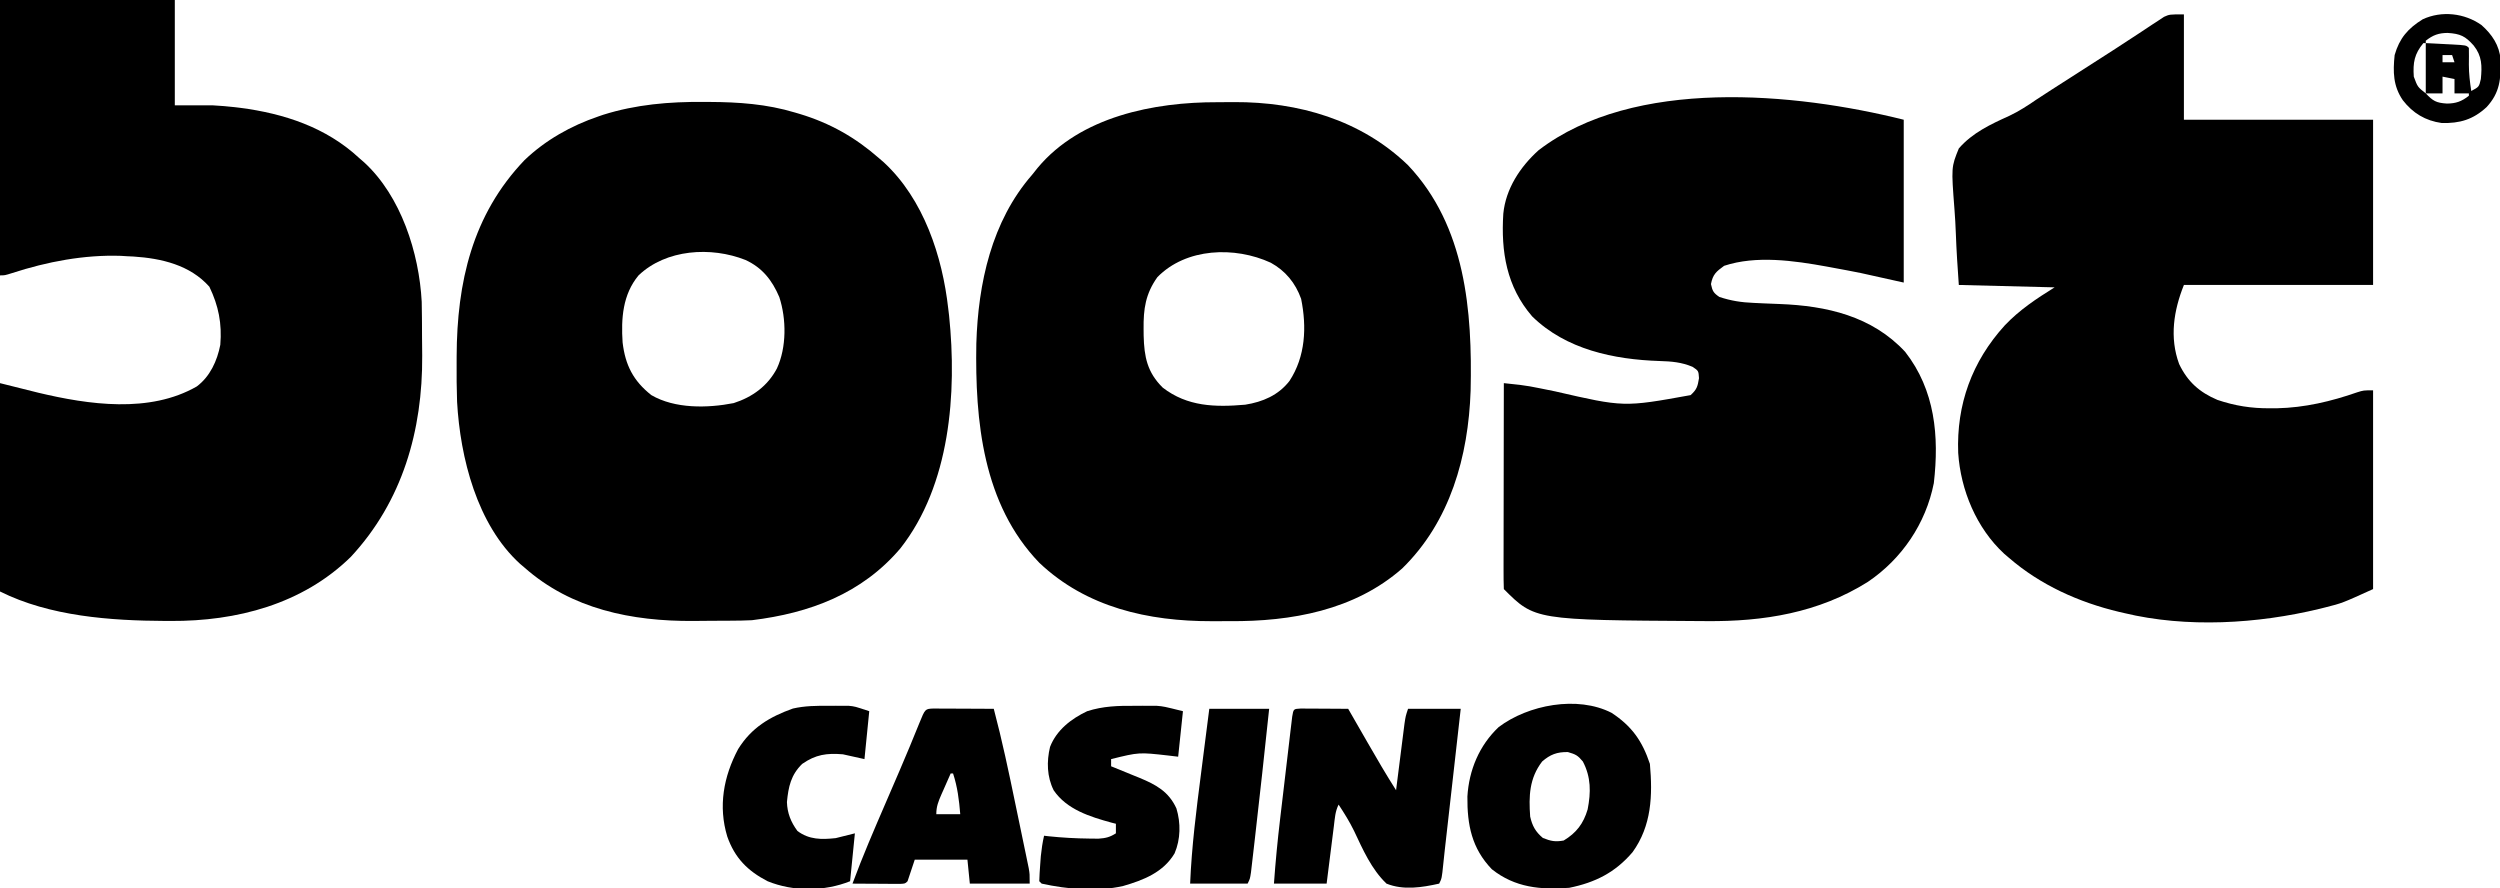
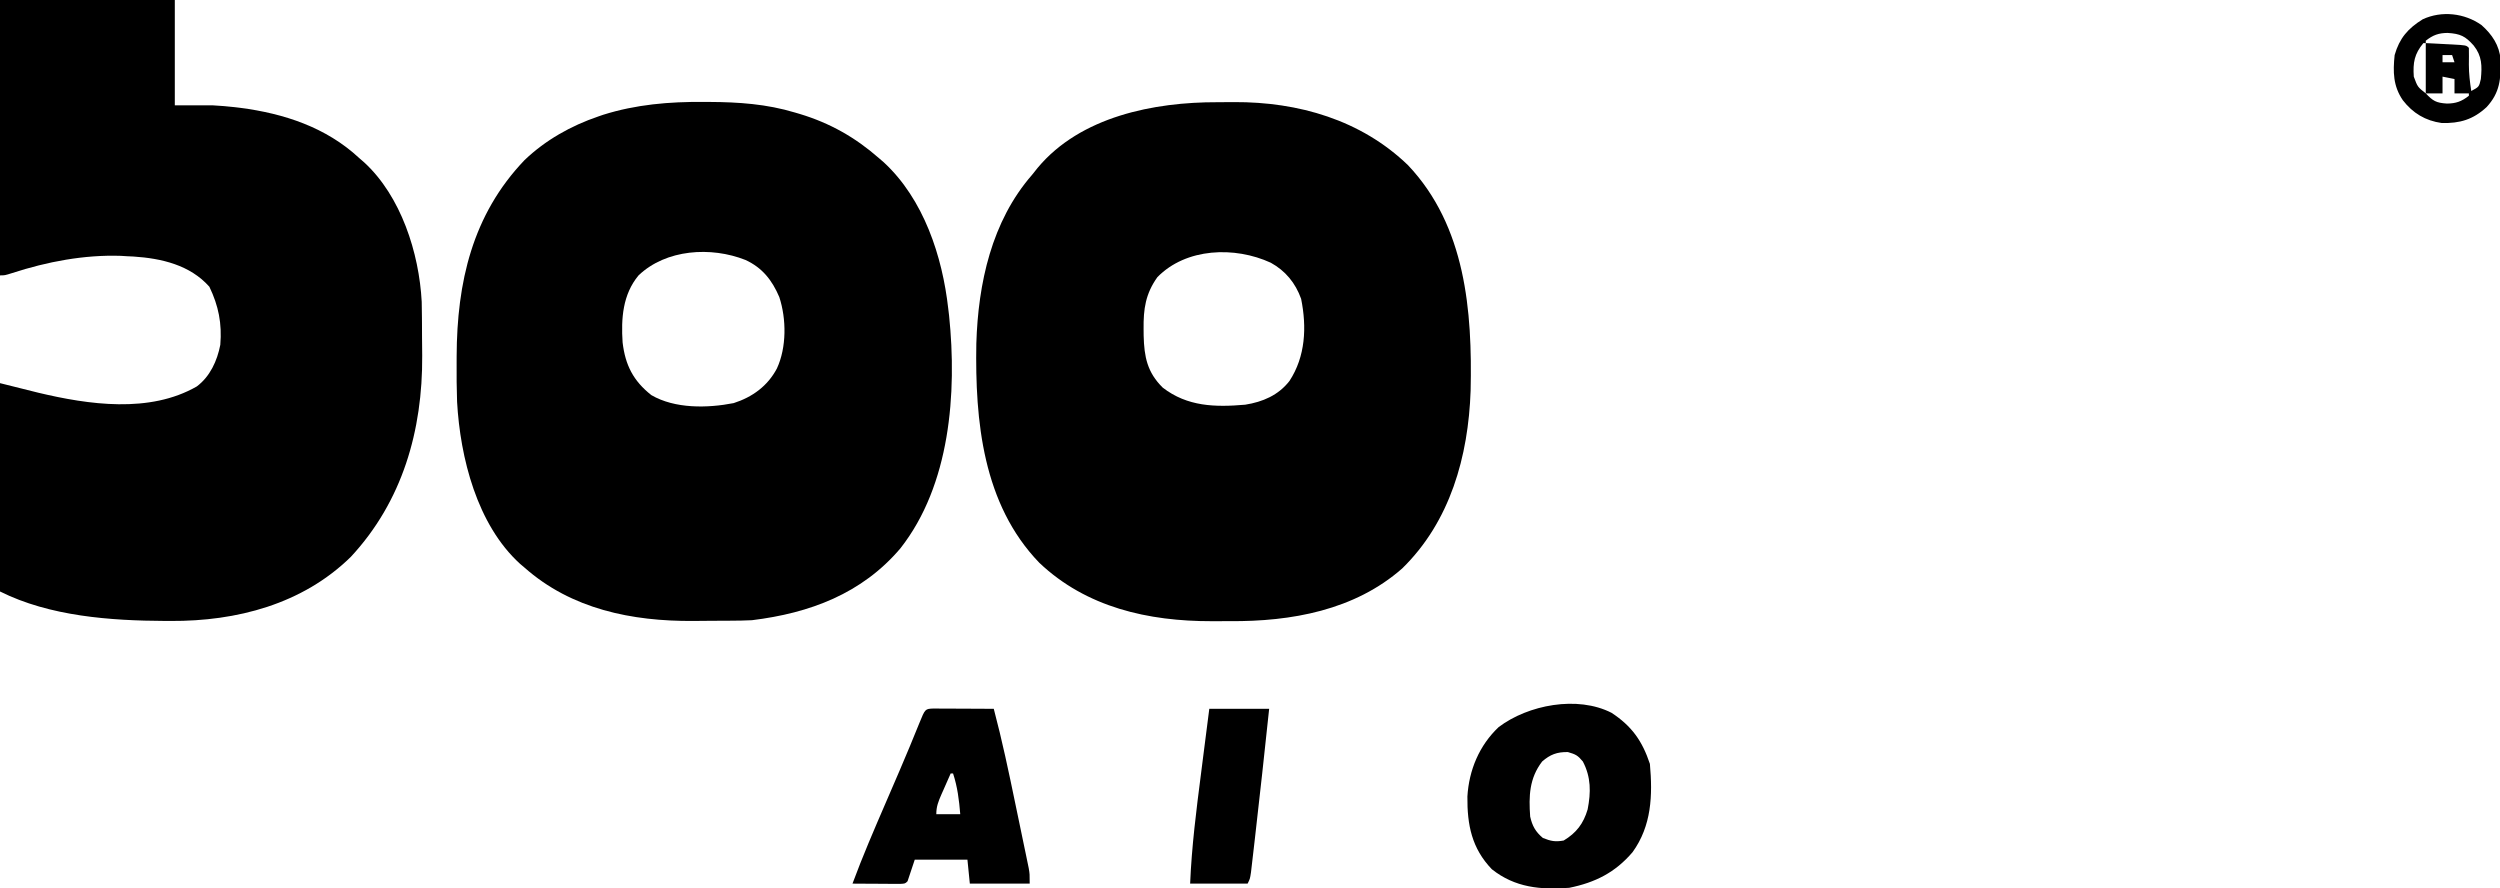
<svg xmlns="http://www.w3.org/2000/svg" version="1.1" width="1044" height="371">
  <path d="M0 0 C2.306 0.003 4.61 -0.02 6.916 -0.046 C33.741 -0.16 59.958 7.367 79.572 26.316 C103.654 51.784 106.452 87.197 105.704 120.48 C104.762 147.894 97.174 175.134 77.119 194.71 C57.22 212.196 30.801 216.9 5.113 216.707 C2.573 216.691 0.034 216.707 -2.506 216.726 C-28.846 216.76 -54.746 211.006 -74.428 192.316 C-98.015 167.846 -101.274 133.136 -100.713 100.773 C-99.951 75.647 -94.353 49.714 -77.428 30.316 C-76.653 29.346 -75.878 28.377 -75.08 27.378 C-57.169 5.93 -26.441 -0.075 0 0 Z M-25.115 73.066 C-30.065 80.022 -30.961 86.369 -30.865 94.691 C-30.856 95.62 -30.847 96.55 -30.838 97.508 C-30.614 106.364 -29.335 112.814 -22.865 119.191 C-12.551 127.152 -0.941 127.4 11.572 126.316 C18.882 125.155 25.418 122.376 30.041 116.425 C36.753 106.202 37.316 93.919 34.92 82.097 C32.545 75.491 28.416 70.445 22.26 67.034 C7.201 60.099 -13.122 60.794 -25.115 73.066 Z " fill="#000000" transform="translate(508.428,42.684)" />
  <path d="M0 0 C1.173 0.004 1.173 0.004 2.371 0.008 C14.66 0.073 26.355 0.865 38.188 4.438 C39.17 4.726 39.17 4.726 40.173 5.021 C52.765 8.83 63.319 14.79 73.188 23.438 C73.876 24.03 74.564 24.623 75.273 25.234 C91.925 40.636 99.739 64.456 102.188 86.438 C102.298 87.35 102.409 88.263 102.523 89.203 C105.873 121.615 102.981 159.999 82.188 186.438 C66.119 205.363 44.348 213.485 20.188 216.438 C17.254 216.591 14.324 216.625 11.387 216.641 C10.551 216.646 9.716 216.652 8.856 216.658 C7.09 216.667 5.324 216.674 3.558 216.678 C0.921 216.687 -1.716 216.718 -4.354 216.75 C-29.894 216.91 -55.17 211.848 -74.812 194.438 C-75.426 193.918 -76.04 193.399 -76.672 192.863 C-94.623 176.517 -101.638 148.537 -102.935 125.232 C-103.14 119.718 -103.151 114.205 -103.125 108.688 C-103.123 107.85 -103.121 107.012 -103.118 106.149 C-102.991 75.393 -96.613 47.147 -74.77 24.301 C-65.988 15.915 -55.375 9.958 -43.938 6.062 C-42.951 5.723 -42.951 5.723 -41.946 5.376 C-28.228 1.054 -14.289 -0.117 0 0 Z M-27.156 72.445 C-33.787 80.421 -34.475 90.476 -33.812 100.438 C-32.702 109.891 -29.351 116.483 -21.812 122.438 C-11.952 128.178 1.614 127.916 12.57 125.777 C20.398 123.259 26.748 118.651 30.625 111.312 C34.71 102.482 34.615 90.635 31.625 81.5 C28.623 74.446 24.536 69.24 17.5 66 C3.101 60.297 -15.681 61.488 -27.156 72.445 Z " fill="#000000" transform="translate(293.812,42.562)" />
  <path d="M0 0 C24.09 0 48.18 0 73 0 C73 14.52 73 29.04 73 44 C78.28 44 83.56 44 89 44 C92.044 44.183 94.986 44.384 98 44.75 C98.744 44.839 99.489 44.929 100.256 45.021 C118.619 47.408 136.211 53.172 150 66 C151.038 66.903 151.038 66.903 152.098 67.824 C167.462 81.945 175.029 105.617 176.108 126.042 C176.164 128.296 176.191 130.547 176.203 132.801 C176.209 133.636 176.215 134.471 176.22 135.332 C176.23 137.098 176.236 138.863 176.24 140.629 C176.25 143.267 176.281 145.904 176.312 148.541 C176.508 179.732 168.078 209.338 146.492 232.559 C126.3 252.339 98.806 259.461 71.25 259.312 C70.529 259.31 69.809 259.308 69.066 259.306 C46.131 259.197 20.793 257.396 0 247 C0 218.29 0 189.58 0 160 C5.28 161.32 10.56 162.64 16 164 C37.029 169.01 62.479 172.71 82.188 161.375 C87.712 157.235 90.704 150.688 92 144 C92.737 135.13 91.279 127.741 87.438 119.75 C79.384 110.664 67.457 107.898 55.773 107.129 C54.858 107.086 53.943 107.044 53 107 C52.147 106.947 51.293 106.894 50.414 106.84 C35.095 106.335 19.649 109.295 5.141 114.012 C2 115 2 115 0 115 C0 77.05 0 39.1 0 0 Z " fill="#000000" transform="translate(0,0)" />
-   <path d="M0 0 C0 22.44 0 44.88 0 68 C-5.94 66.68 -11.88 65.36 -18 64 C-21.833 63.242 -25.656 62.501 -29.5 61.812 C-30.384 61.648 -31.269 61.484 -32.18 61.314 C-45.8 58.848 -61.598 56.563 -75 61 C-78.31 63.402 -79.734 64.605 -80.5 68.625 C-79.887 71.536 -79.464 72.331 -77 74 C-72.134 75.619 -67.739 76.296 -62.625 76.492 C-61.212 76.558 -59.799 76.625 -58.387 76.691 C-56.207 76.785 -54.027 76.874 -51.846 76.954 C-32.246 77.701 -13.292 81.973 0.59 96.918 C13.102 112.918 14.827 132.213 12.566 151.746 C9.239 168.632 -0.797 183.422 -15 193 C-35.51 205.9 -58.554 209.616 -82.438 209.375 C-83.667 209.369 -83.667 209.369 -84.921 209.362 C-154.062 208.938 -154.062 208.938 -167 196 C-167.095 193.322 -167.126 190.67 -167.114 187.992 C-167.114 187.153 -167.114 186.314 -167.114 185.45 C-167.113 182.663 -167.105 179.876 -167.098 177.09 C-167.096 175.163 -167.094 173.236 -167.093 171.31 C-167.09 166.228 -167.08 161.147 -167.069 156.065 C-167.058 150.884 -167.054 145.703 -167.049 140.521 C-167.038 130.348 -167.021 120.174 -167 110 C-165.565 110.154 -164.13 110.31 -162.695 110.466 C-161.896 110.553 -161.097 110.639 -160.274 110.728 C-157.505 111.059 -154.797 111.557 -152.066 112.121 C-151.014 112.334 -149.962 112.546 -148.879 112.765 C-147.784 112.987 -146.69 113.209 -145.562 113.438 C-116.873 120.048 -116.873 120.048 -89 115 C-86.403 112.646 -86.066 111.406 -85.5 107.938 C-85.697 104.85 -85.697 104.85 -88.188 103.188 C-92.767 101.254 -96.968 100.907 -101.924 100.761 C-121.023 100.137 -141.048 95.972 -155.176 82.113 C-165.871 69.724 -168.228 55.092 -167.219 39.226 C-166.194 28.799 -160.165 19.65 -152.492 12.742 C-112.678 -17.786 -45.342 -11.336 0 0 Z " fill="#000000" transform="translate(795,50)" />
-   <path d="M0 0 C0 14.52 0 29.04 0 44 C26.07 44 52.14 44 79 44 C79 66.77 79 89.54 79 113 C52.93 113 26.86 113 0 113 C-4.263 123.658 -6.067 134.924 -2 146 C1.507 153.369 6.506 157.833 14 161 C21.32 163.474 28.163 164.55 35.875 164.5 C36.856 164.498 37.837 164.496 38.847 164.494 C50.371 164.252 61.483 161.62 72.34 157.836 C75 157 75 157 79 157 C79 184.39 79 211.78 79 240 C66.063 245.88 66.063 245.88 59.125 247.625 C58.312 247.83 57.498 248.034 56.66 248.245 C30.731 254.521 1.132 256.303 -25 250 C-25.697 249.839 -26.394 249.678 -27.113 249.512 C-43.874 245.518 -59.914 238.307 -73 227 C-73.672 226.428 -74.343 225.855 -75.035 225.266 C-86.621 214.571 -93.227 198.686 -94.254 183.16 C-95.028 162.939 -88.511 144.978 -74.836 129.914 C-68.615 123.362 -61.658 118.786 -54 114 C-73.8 113.505 -73.8 113.505 -94 113 C-94.508 105.813 -94.986 98.691 -95.242 91.501 C-95.368 88.151 -95.548 84.828 -95.811 81.485 C-97.164 63.796 -97.164 63.796 -94 56 C-88.354 49.468 -80.654 45.87 -72.906 42.37 C-68.863 40.464 -65.242 38.083 -61.562 35.562 C-60.215 34.682 -58.867 33.804 -57.516 32.93 C-56.807 32.469 -56.099 32.009 -55.369 31.534 C-49.467 27.712 -43.542 23.927 -37.612 20.149 C-32.29 16.757 -26.986 13.341 -21.719 9.863 C-20.724 9.213 -19.729 8.562 -18.704 7.892 C-16.822 6.66 -14.947 5.419 -13.079 4.165 C-12.235 3.615 -11.39 3.066 -10.52 2.5 C-9.423 1.773 -9.423 1.773 -8.304 1.031 C-6 0 -6 0 0 0 Z " fill="#000000" transform="translate(912,6)" />
-   <path d="M0 0 C0.916 0.005 1.833 0.01 2.777 0.016 C3.766 0.019 4.756 0.022 5.775 0.026 C6.816 0.034 7.857 0.042 8.929 0.051 C10.497 0.058 10.497 0.058 12.095 0.065 C14.686 0.077 17.276 0.093 19.867 0.114 C20.509 1.232 20.509 1.232 21.165 2.373 C22.775 5.177 24.388 7.98 26.001 10.782 C26.695 11.989 27.388 13.195 28.081 14.402 C31.896 21.046 35.748 27.651 39.867 34.114 C39.983 33.19 40.099 32.267 40.218 31.315 C40.65 27.888 41.085 24.461 41.521 21.034 C41.709 19.551 41.896 18.068 42.083 16.584 C42.35 14.452 42.622 12.32 42.894 10.188 C43.057 8.905 43.219 7.622 43.386 6.3 C43.867 3.114 43.867 3.114 44.867 0.114 C52.127 0.114 59.387 0.114 66.867 0.114 C66.66 1.945 66.453 3.776 66.24 5.662 C65.554 11.741 64.867 17.82 64.181 23.899 C63.765 27.581 63.349 31.263 62.933 34.945 C62.531 38.505 62.129 42.065 61.727 45.624 C61.501 47.63 61.274 49.635 61.048 51.641 C60.907 52.882 60.767 54.122 60.623 55.4 C60.491 56.559 60.36 57.717 60.224 58.91 C60 60.919 59.784 62.928 59.579 64.939 C58.967 70.914 58.967 70.914 57.867 73.114 C50.606 74.731 42.931 75.964 35.867 73.114 C29.582 67.11 25.995 58.882 22.331 51.117 C20.443 47.243 18.234 43.711 15.867 40.114 C14.416 43.016 14.3 45.873 13.894 49.09 C13.807 49.775 13.72 50.461 13.63 51.167 C13.351 53.357 13.078 55.548 12.804 57.739 C12.617 59.223 12.428 60.707 12.24 62.192 C11.778 65.832 11.323 69.473 10.867 73.114 C3.607 73.114 -3.653 73.114 -11.133 73.114 C-10.486 64.033 -9.612 55.012 -8.539 45.973 C-8.312 44.04 -8.312 44.04 -8.08 42.067 C-7.762 39.371 -7.443 36.676 -7.122 33.98 C-6.71 30.521 -6.305 27.06 -5.901 23.6 C-5.514 20.286 -5.12 16.973 -4.727 13.66 C-4.582 12.416 -4.437 11.171 -4.288 9.889 C-4.151 8.75 -4.014 7.61 -3.873 6.437 C-3.754 5.43 -3.635 4.423 -3.512 3.386 C-2.974 0.158 -2.974 0.158 0 0 Z " fill="#000000" transform="translate(543.133,295.886)" />
  <path d="M0 0 C8.443 5.557 12.8 11.716 16 21.316 C17.174 34.495 16.724 47.152 8.75 58.191 C1.517 66.666 -6.807 70.853 -17.688 73.066 C-29.609 73.966 -40.338 72.995 -50 65.316 C-58.408 56.571 -60.326 46.765 -60.215 34.953 C-59.563 23.918 -55.255 13.599 -47.164 5.953 C-34.86 -3.353 -14.259 -7.308 0 0 Z M-29 20.316 C-34.383 27.342 -34.614 34.784 -34 43.316 C-33.143 47.177 -31.773 49.669 -28.688 52.254 C-25.348 53.574 -23.563 53.958 -20 53.316 C-14.705 50.133 -11.757 46.269 -10 40.316 C-8.615 33.184 -8.558 26.873 -12 20.316 C-14.112 17.777 -14.941 17.333 -18.25 16.379 C-22.766 16.304 -25.647 17.388 -29 20.316 Z " fill="#000000" transform="translate(673,297.684)" />
  <path d="M0 0 C1.168 0.005 2.336 0.01 3.539 0.016 C4.799 0.019 6.059 0.022 7.357 0.026 C8.698 0.034 10.038 0.042 11.379 0.051 C12.723 0.056 14.067 0.061 15.412 0.065 C18.713 0.077 22.015 0.093 25.316 0.114 C28.787 13.225 31.574 26.465 34.318 39.745 C35.073 43.399 35.837 47.051 36.601 50.703 C37.085 53.033 37.568 55.362 38.051 57.692 C38.279 58.78 38.507 59.869 38.742 60.99 C39.053 62.504 39.053 62.504 39.37 64.048 C39.553 64.932 39.737 65.817 39.925 66.728 C40.316 69.114 40.316 69.114 40.316 73.114 C32.066 73.114 23.816 73.114 15.316 73.114 C14.986 69.814 14.656 66.514 14.316 63.114 C7.056 63.114 -0.204 63.114 -7.684 63.114 C-8.674 66.084 -9.664 69.054 -10.684 72.114 C-11.684 73.114 -11.684 73.114 -13.817 73.227 C-14.733 73.222 -15.65 73.217 -16.594 73.211 C-17.583 73.208 -18.573 73.205 -19.592 73.201 C-20.633 73.193 -21.674 73.185 -22.746 73.176 C-23.791 73.172 -24.836 73.167 -25.912 73.162 C-28.503 73.151 -31.093 73.134 -33.684 73.114 C-29.46 61.69 -24.638 50.541 -19.809 39.364 C-18.247 35.744 -16.687 32.125 -15.129 28.504 C-14.753 27.63 -14.376 26.756 -13.988 25.855 C-11.181 19.322 -8.454 12.759 -5.796 6.164 C-3.352 0.142 -3.352 0.142 0 0 Z M7.316 27.114 C6.309 29.382 5.311 31.653 4.316 33.926 C4.03 34.569 3.744 35.211 3.449 35.873 C2.179 38.791 1.316 40.896 1.316 44.114 C4.616 44.114 7.916 44.114 11.316 44.114 C10.826 38.154 10.169 32.795 8.316 27.114 C7.986 27.114 7.656 27.114 7.316 27.114 Z " fill="#000000" transform="translate(389.684,295.886)" />
-   <path d="M0 0 C1.562 -0.012 1.562 -0.012 3.156 -0.023 C4.177 -0.021 5.198 -0.018 6.25 -0.016 C7.163 -0.013 8.075 -0.011 9.016 -0.009 C12 0.25 12 0.25 20 2.25 C19.34 8.52 18.68 14.79 18 21.25 C16.618 21.085 15.236 20.92 13.812 20.75 C1.633 19.377 1.633 19.377 -10 22.25 C-10 23.24 -10 24.23 -10 25.25 C-9.451 25.471 -8.901 25.693 -8.335 25.921 C-5.824 26.939 -3.318 27.969 -0.812 29 C0.052 29.348 0.916 29.696 1.807 30.055 C8.759 32.932 14.046 35.791 17.27 42.844 C19.127 48.962 19.034 55.719 16.5 61.625 C11.77 69.57 3.523 72.784 -5 75.25 C-15.94 77.727 -28.128 76.626 -39 74.25 C-39.33 73.92 -39.66 73.59 -40 73.25 C-39.935 70.997 -39.797 68.747 -39.625 66.5 C-39.535 65.268 -39.445 64.035 -39.352 62.766 C-39.061 59.857 -38.641 57.097 -38 54.25 C-37.38 54.322 -36.76 54.394 -36.121 54.469 C-30.437 55.064 -24.777 55.382 -19.062 55.438 C-17.193 55.459 -17.193 55.459 -15.285 55.48 C-12.219 55.265 -10.559 54.872 -8 53.25 C-8 51.93 -8 50.61 -8 49.25 C-8.583 49.103 -9.165 48.956 -9.766 48.805 C-18.815 46.329 -28.548 43.296 -34 35.25 C-36.809 29.597 -36.96 23.269 -35.5 17.156 C-32.786 10.126 -26.649 5.392 -20 2.25 C-13.295 0.094 -7.009 -0.052 0 0 Z " fill="#000000" transform="translate(474,294.75)" />
-   <path d="M0 0 C1.451 -0.012 1.451 -0.012 2.932 -0.023 C3.873 -0.021 4.815 -0.018 5.785 -0.016 C6.631 -0.013 7.477 -0.011 8.348 -0.009 C10.938 0.25 10.938 0.25 16.938 2.25 C16.277 8.85 15.617 15.45 14.938 22.25 C10.482 21.26 10.482 21.26 5.938 20.25 C-0.84 19.693 -5.415 20.332 -11.062 24.25 C-15.766 28.83 -16.828 33.788 -17.438 40.188 C-17.294 44.81 -15.795 48.536 -13.062 52.25 C-8.227 55.934 -2.908 55.888 2.938 55.25 C5.577 54.59 8.217 53.93 10.938 53.25 C10.277 59.85 9.617 66.45 8.938 73.25 C-1.803 77.546 -14.7 77.659 -25.516 73.25 C-33.895 68.918 -39.202 63.532 -42.352 54.594 C-46.179 41.974 -43.919 29.558 -37.82 18.082 C-32.255 9.116 -24.693 4.626 -14.945 1.133 C-9.908 -0.013 -5.148 -0.041 0 0 Z " fill="#000000" transform="translate(346.062,294.75)" />
  <path d="M0 0 C8.25 0 16.5 0 25 0 C23.085 17.988 21.158 35.975 19.072 53.944 C18.899 55.438 18.728 56.933 18.557 58.427 C18.319 60.508 18.076 62.588 17.832 64.668 C17.695 65.846 17.558 67.025 17.417 68.239 C17 71 17 71 16 73 C8.08 73 0.16 73 -8 73 C-7.358 57.527 -5.414 42.289 -3.438 26.938 C-3.104 24.317 -2.772 21.697 -2.439 19.076 C-1.633 12.717 -0.816 6.358 0 0 Z " fill="#000000" transform="translate(505,296)" />
  <path d="M0 0 C4.385 3.898 7.464 8.433 7.961 14.387 C8.141 22.478 7.716 28.209 2.109 34.277 C-3.487 39.452 -9.052 41.096 -16.621 40.902 C-23.405 39.955 -28.674 36.795 -32.84 31.406 C-36.921 25.464 -37.005 19.557 -36.277 12.531 C-34.262 5.481 -30.719 1.418 -24.559 -2.41 C-16.611 -6.098 -7.085 -5.004 0 0 Z M-23.277 6.531 C-23.277 6.861 -23.277 7.191 -23.277 7.531 C-22.062 7.592 -20.846 7.652 -19.594 7.715 C-18.009 7.799 -16.424 7.884 -14.84 7.969 C-14.037 8.008 -13.235 8.047 -12.408 8.088 C-6.391 8.418 -6.391 8.418 -5.277 9.531 C-5.233 11.864 -5.238 14.198 -5.277 16.531 C-5.277 20.318 -4.852 23.796 -4.277 27.531 C-1.029 25.809 -1.029 25.809 -0.277 22.531 C0.251 17.106 0.251 12.942 -3.277 8.531 C-6.763 4.61 -8.828 3.625 -14.152 3.281 C-17.93 3.316 -20.247 4.164 -23.277 6.531 Z M-24.277 7.531 C-28.039 12.077 -28.675 15.664 -28.277 21.531 C-26.695 25.84 -26.695 25.84 -23.277 28.531 C-23.277 21.601 -23.277 14.671 -23.277 7.531 C-23.607 7.531 -23.937 7.531 -24.277 7.531 Z M-16.277 12.531 C-16.277 13.521 -16.277 14.511 -16.277 15.531 C-14.627 15.531 -12.977 15.531 -11.277 15.531 C-11.607 14.541 -11.937 13.551 -12.277 12.531 C-13.597 12.531 -14.917 12.531 -16.277 12.531 Z M-16.277 21.531 C-16.277 23.841 -16.277 26.151 -16.277 28.531 C-18.587 28.531 -20.897 28.531 -23.277 28.531 C-20.257 31.689 -19.004 32.484 -14.465 32.781 C-10.659 32.747 -8.332 31.917 -5.277 29.531 C-5.277 29.201 -5.277 28.871 -5.277 28.531 C-7.257 28.531 -9.237 28.531 -11.277 28.531 C-11.277 26.551 -11.277 24.571 -11.277 22.531 C-12.927 22.201 -14.577 21.871 -16.277 21.531 Z " fill="#000000" transform="translate(1036.277,10.469)" />
</svg>